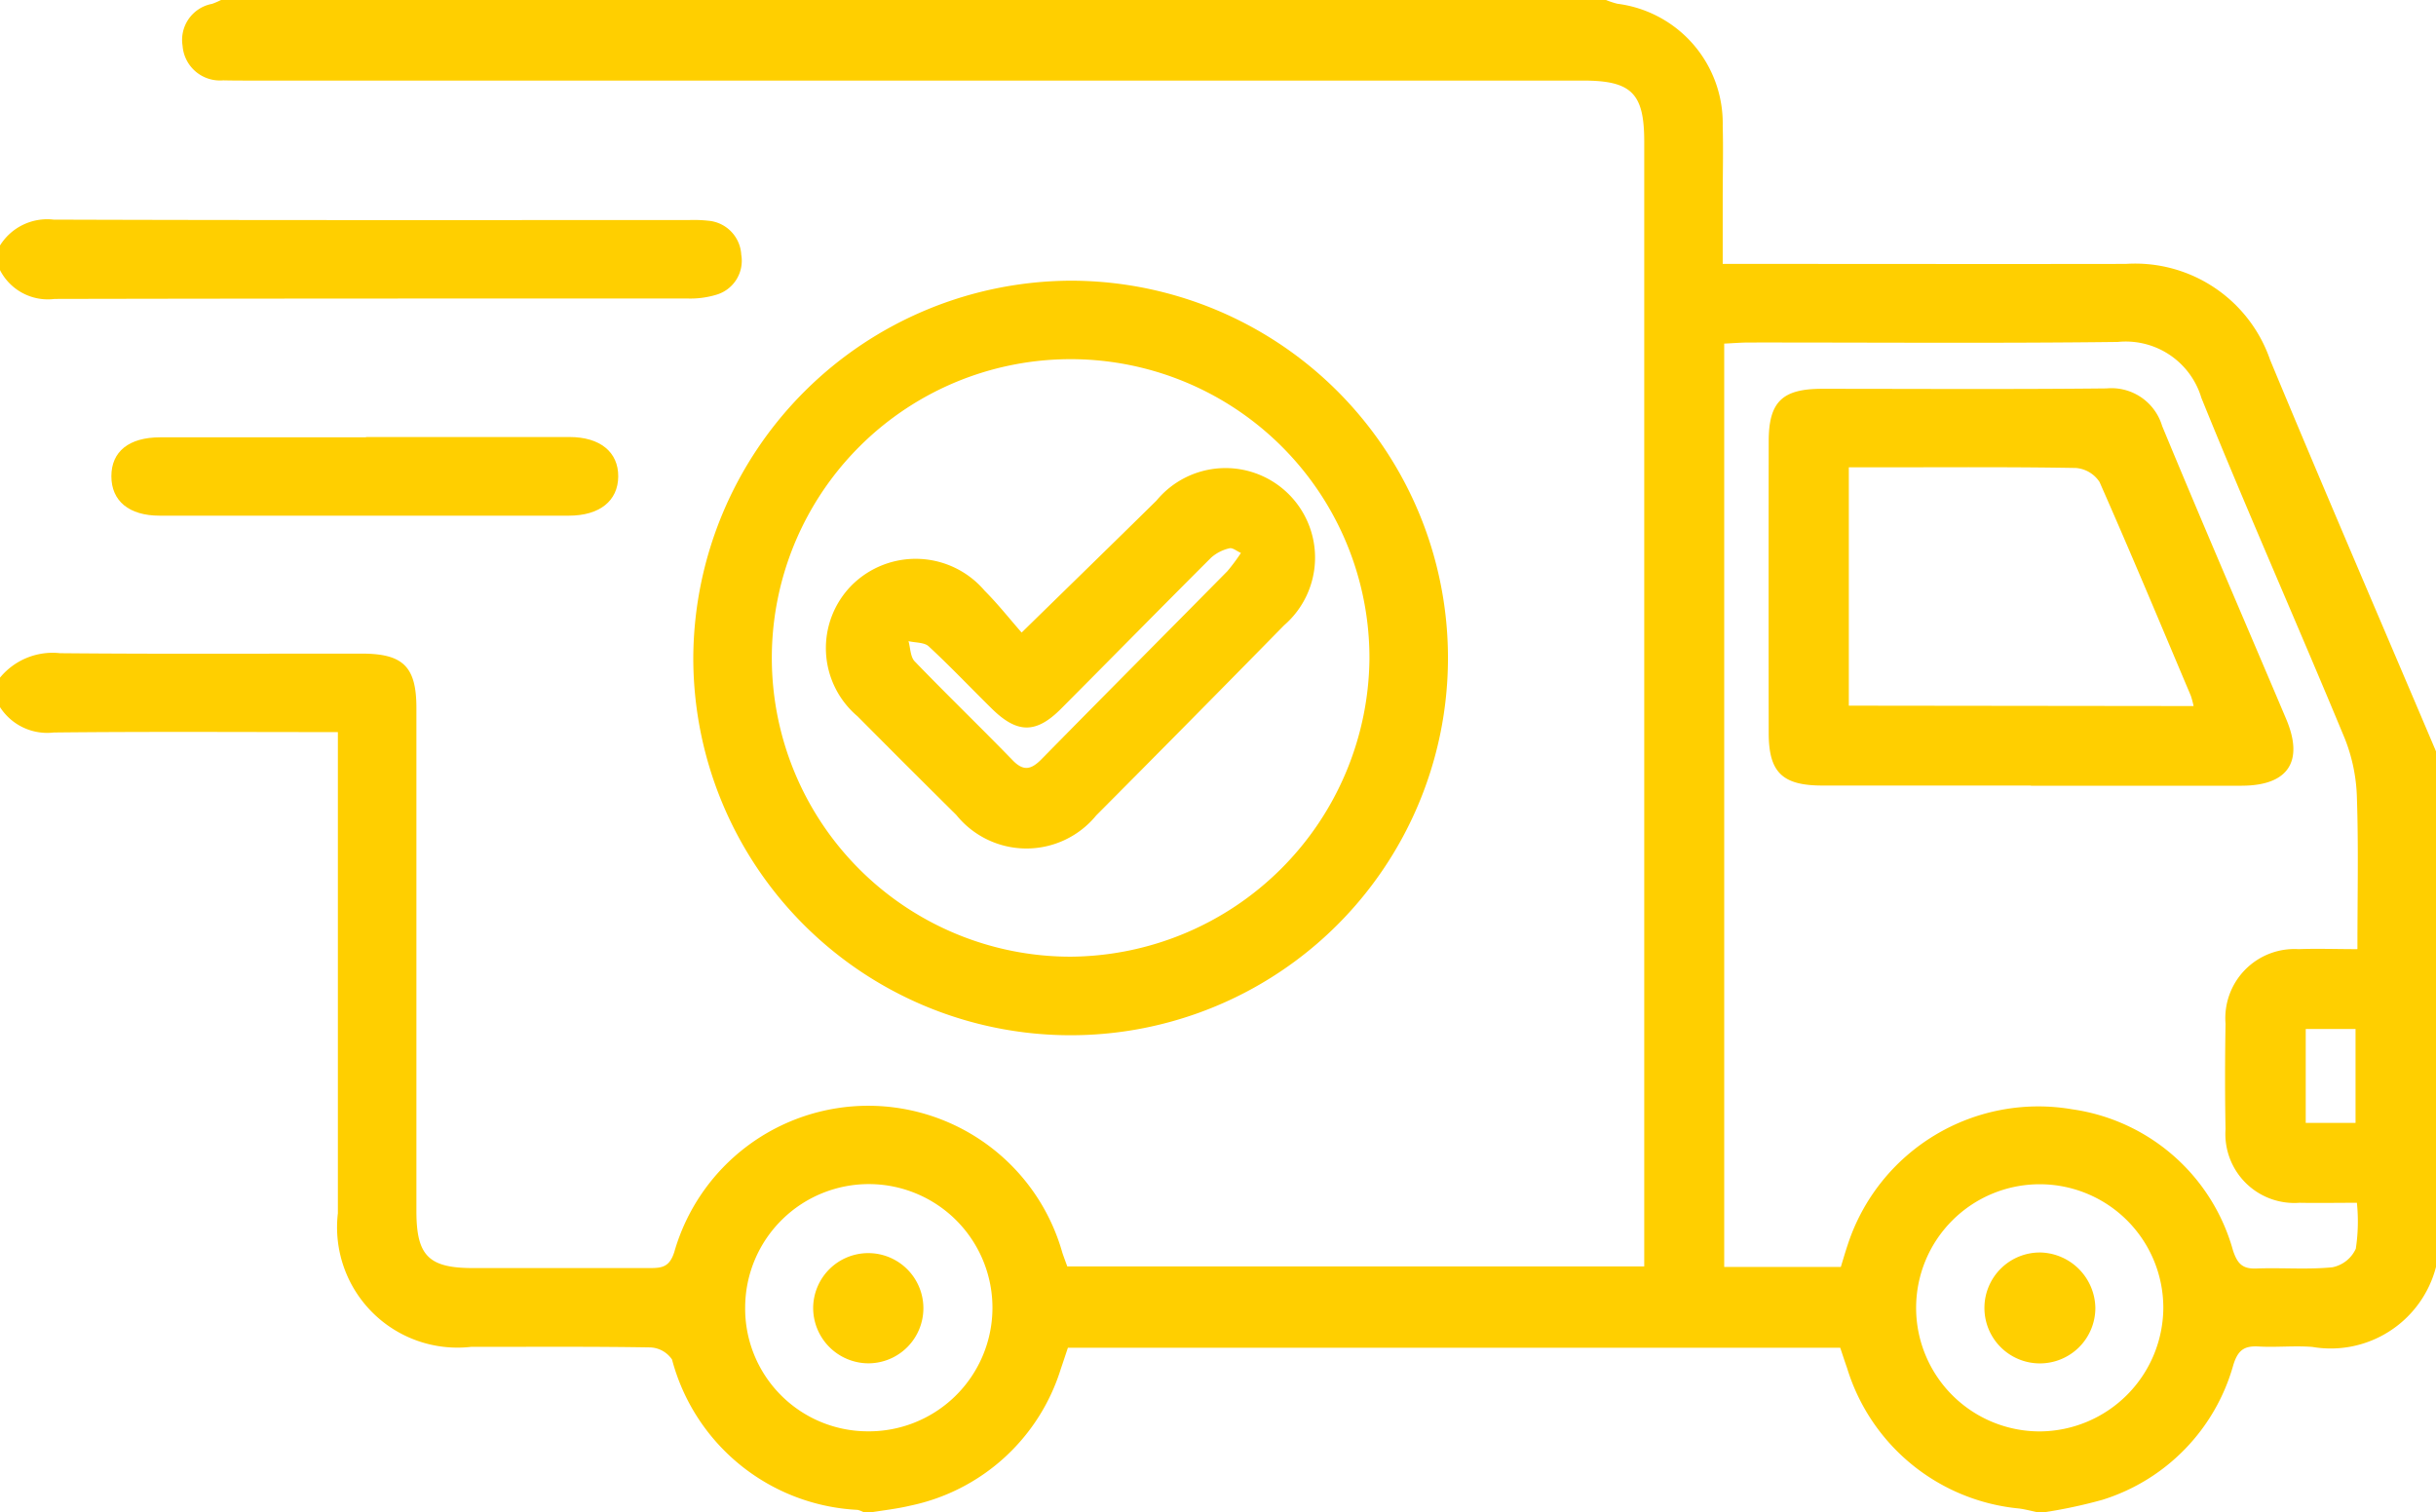
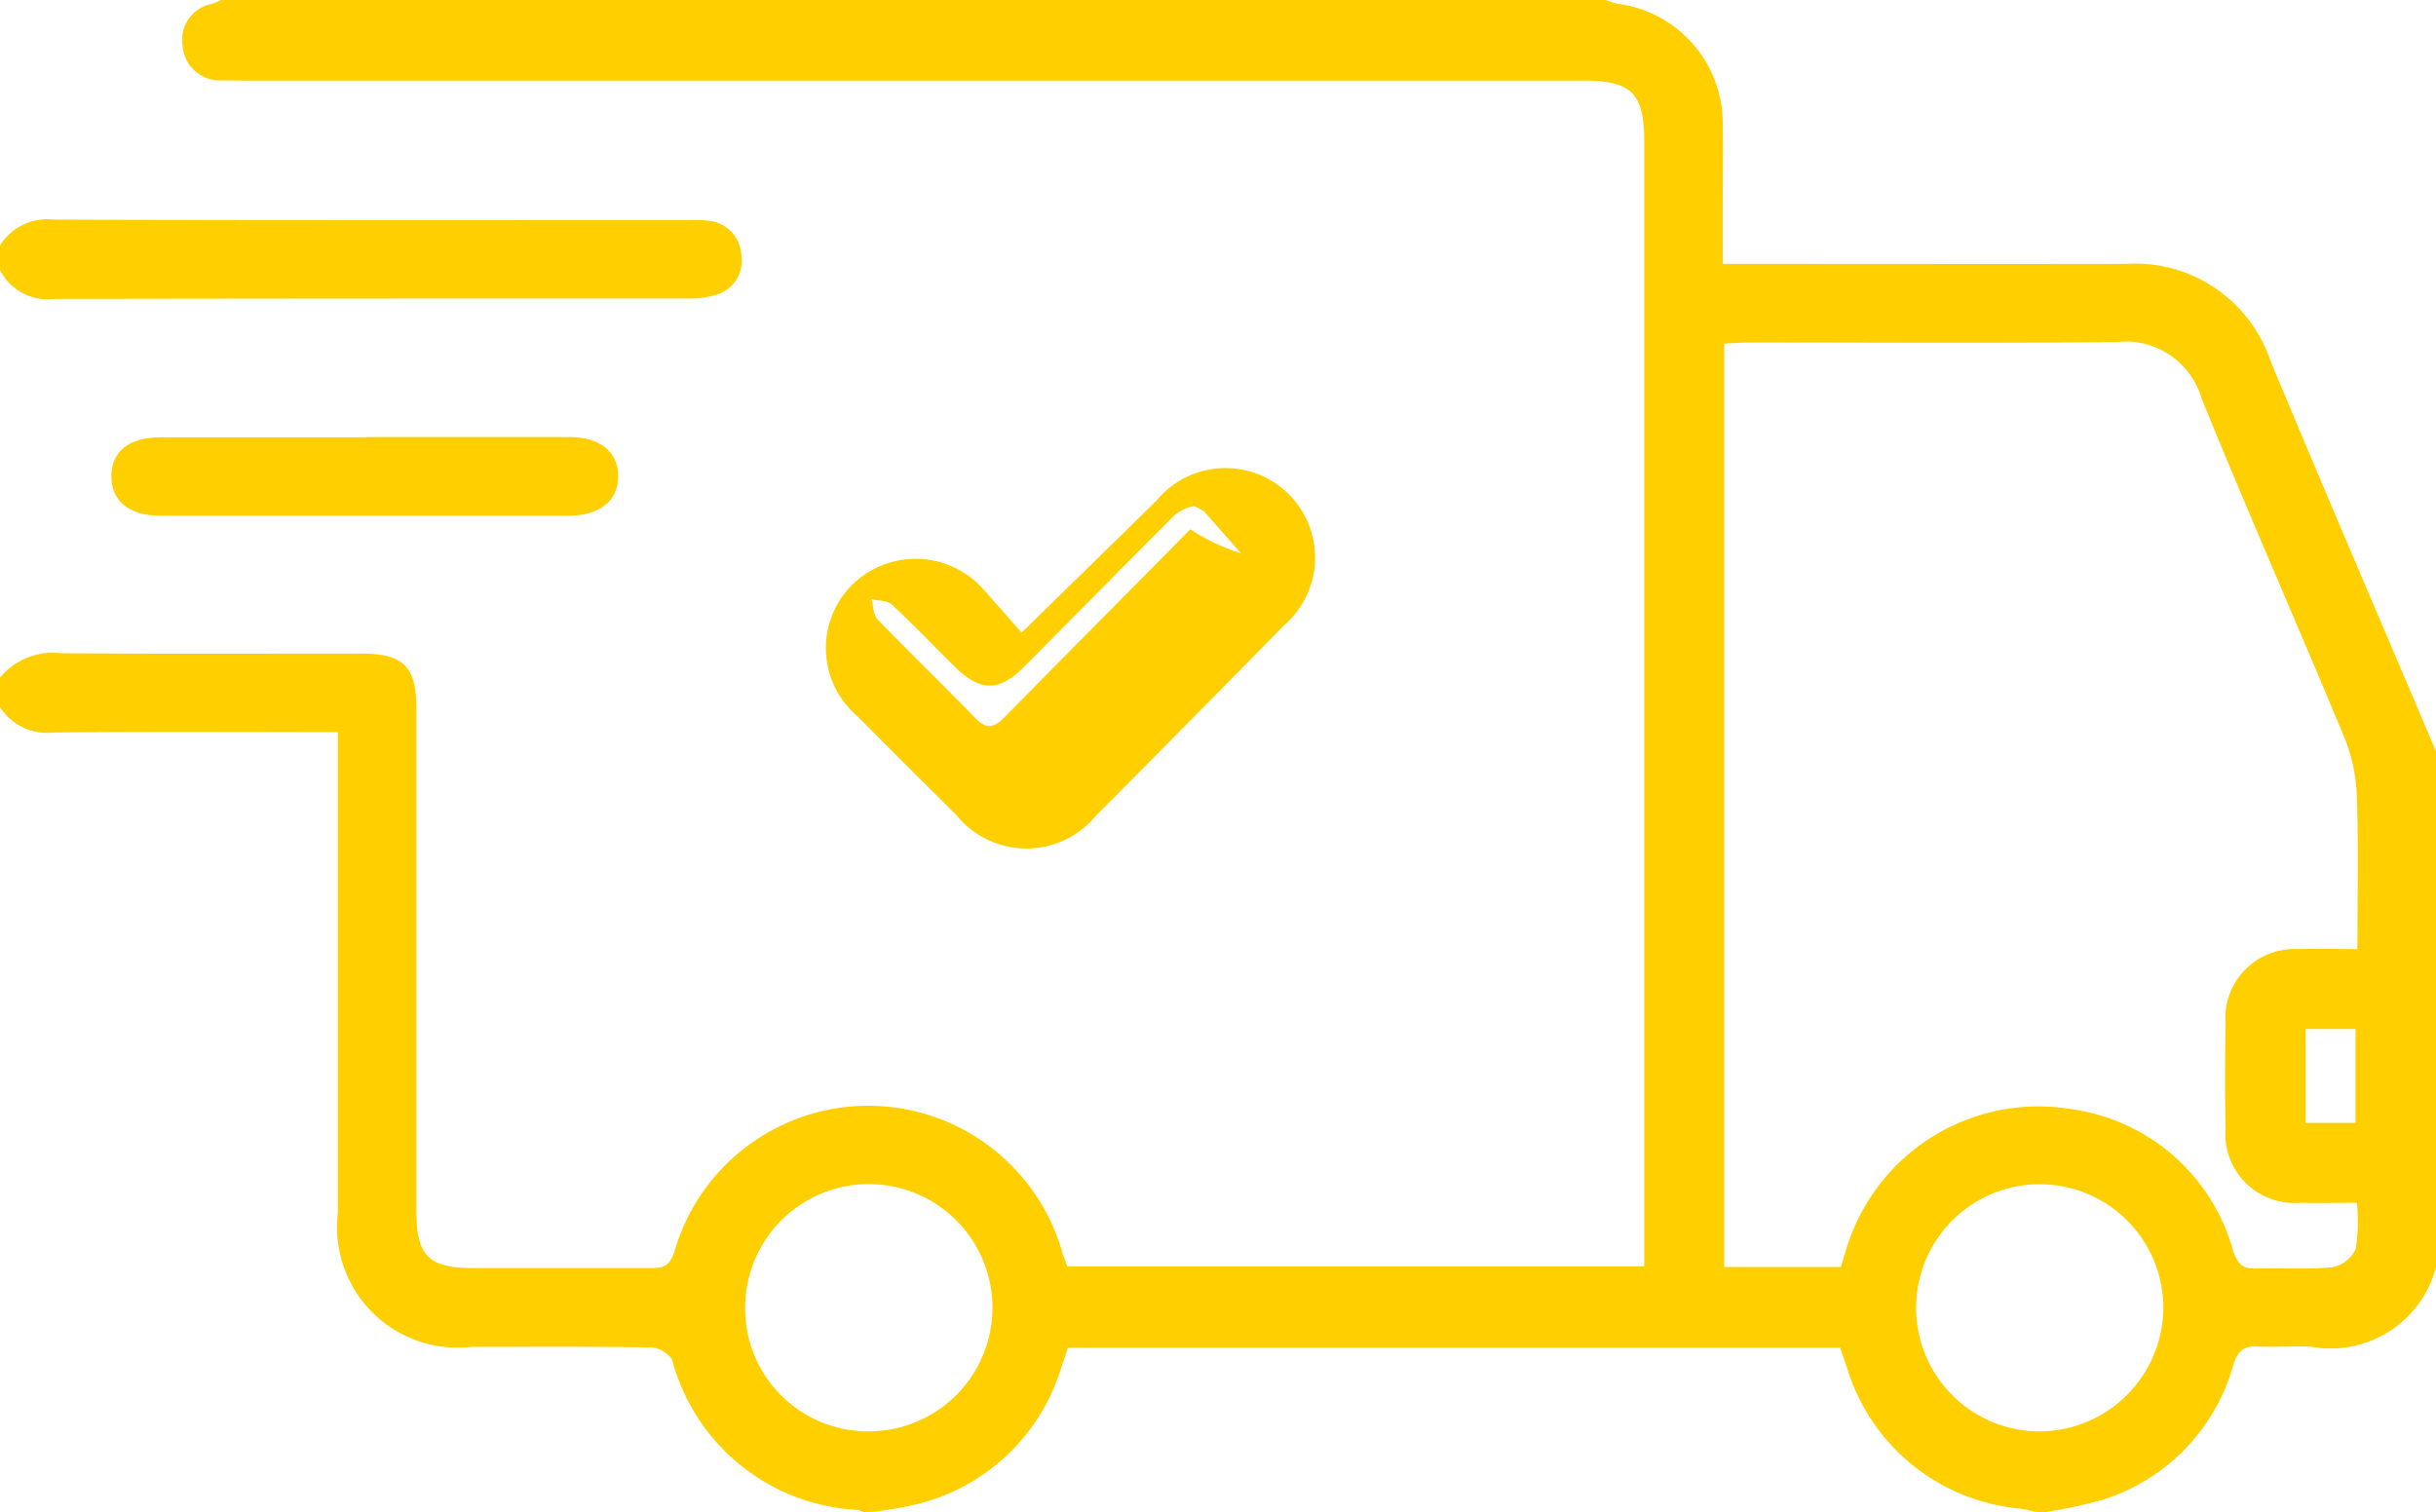
<svg xmlns="http://www.w3.org/2000/svg" id="Grupo_2" data-name="Grupo 2" width="55.558" height="34.5" viewBox="0 0 55.558 34.5">
  <defs>
    <clipPath id="clip-path">
      <rect id="Rectángulo_9" data-name="Rectángulo 9" width="55.558" height="34.5" fill="#ffcf00" />
    </clipPath>
  </defs>
  <g id="Grupo_1" data-name="Grupo 1" clip-path="url(#clip-path)">
    <path id="Trazado_1" data-name="Trazado 1" d="M0,15.458A1.553,1.553,0,0,1,1.368,14.9c2.3.022,4.59.008,6.886.01.943,0,1.243.3,1.243,1.24q0,5.738,0,11.476c0,1.018.278,1.3,1.289,1.3,1.343,0,2.687,0,4.031,0,.278,0,.452-.02.562-.367a4.6,4.6,0,0,1,8.851.02c.034.1.074.206.112.31H37.5v-.635q0-12.512,0-25.024c0-1.1-.286-1.392-1.395-1.392H5.707c-.205,0-.41,0-.616-.005a.855.855,0,0,1-.927-.789A.836.836,0,0,1,4.837.088,1.752,1.752,0,0,0,5.041,0H36.628a1.909,1.909,0,0,0,.262.086,2.749,2.749,0,0,1,2.4,2.784c.015.559,0,1.118,0,1.677,0,.476,0,.952,0,1.473h.693c2.833,0,5.665.005,8.5,0a3.255,3.255,0,0,1,3.291,2.188c1.24,2.986,2.521,5.955,3.784,8.931V28.9a2.48,2.48,0,0,1-2.82,1.825c-.406-.032-.819.013-1.227-.01-.332-.019-.473.087-.577.426a4.486,4.486,0,0,1-2.983,3.071A11.371,11.371,0,0,1,46.6,34.5h-.112c-.145-.03-.289-.069-.435-.089a4.552,4.552,0,0,1-3.925-3.2c-.055-.155-.105-.311-.158-.468H24.356c-.057.169-.108.326-.162.482a4.567,4.567,0,0,1-3.435,3.121c-.306.073-.622.107-.933.158h-.112a.61.61,0,0,0-.154-.062,4.616,4.616,0,0,1-4.233-3.43.63.63,0,0,0-.495-.276c-1.362-.023-2.723-.011-4.085-.013a2.746,2.746,0,0,1-3.041-3.048q0-5.149,0-10.3V16.7c-2.226,0-4.351-.014-6.477.009A1.28,1.28,0,0,1,0,16.13ZM53.766,21.64c0-1.208.026-2.327-.012-3.443a3.926,3.926,0,0,0-.274-1.345c-1.077-2.6-2.217-5.17-3.273-7.776A1.8,1.8,0,0,0,48.3,7.8c-2.8.034-5.6.011-8.4.013-.2,0-.391.017-.576.025V28.9h2.66c.054-.176.1-.336.153-.494a4.573,4.573,0,0,1,5.134-3.1,4.453,4.453,0,0,1,3.657,3.218c.1.3.214.425.534.412.577-.022,1.16.029,1.733-.028a.747.747,0,0,0,.534-.423,4.153,4.153,0,0,0,.025-1.048c-.489,0-.9.008-1.309,0a1.573,1.573,0,0,1-1.687-1.679c-.015-.8-.013-1.6,0-2.407a1.577,1.577,0,0,1,1.665-1.7c.425-.016.85,0,1.34,0M16.995,29.812a2.8,2.8,0,0,0,2.771,2.838,2.82,2.82,0,1,0-2.771-2.838m32.344.026a2.819,2.819,0,1,0-2.805,2.814,2.835,2.835,0,0,0,2.805-2.814m4.384-6.366H52.587v2.143h1.136Z" fill="#ffcf00" />
    <path id="Trazado_2" data-name="Trazado 2" d="M0,17.148a1.267,1.267,0,0,1,1.224-.59c4.828.016,9.655.009,14.483.01a3.051,3.051,0,0,1,.447.015.822.822,0,0,1,.752.776.807.807,0,0,1-.574.914,2.037,2.037,0,0,1-.658.084c-4.809,0-9.618,0-14.427.01A1.226,1.226,0,0,1,0,17.709Z" transform="translate(0 -11.548)" fill="#ffcf00" />
-     <path id="Trazado_3" data-name="Trazado 3" d="M60.857,21.157a8.606,8.606,0,1,1-8.608,8.576,8.644,8.644,0,0,1,8.608-8.576m6.813,8.627a6.815,6.815,0,1,0-6.822,6.793,6.863,6.863,0,0,0,6.822-6.793" transform="translate(-36.437 -14.754)" fill="#ffcf00" />
    <path id="Trazado_4" data-name="Trazado 4" d="M14.195,32.94q2.321,0,4.641,0c.7,0,1.117.343,1.113.9s-.425.893-1.123.894q-4.669,0-9.337,0c-.7,0-1.1-.337-1.1-.9s.4-.886,1.11-.887q2.349,0,4.7,0" transform="translate(-5.849 -22.971)" fill="#ffcf00" />
-     <path id="Trazado_5" data-name="Trazado 5" d="M139.271,38.322q-2.377,0-4.754,0c-.915,0-1.224-.3-1.226-1.194q-.005-3.328,0-6.656c0-.9.305-1.2,1.216-1.2,2.163,0,4.326.014,6.488-.009a1.207,1.207,0,0,1,1.269.857c.925,2.236,1.886,4.457,2.829,6.685.41.969.045,1.518-1.012,1.521-1.6,0-3.207,0-4.811,0m3.711-1.817a1.943,1.943,0,0,0-.063-.236c-.688-1.628-1.368-3.259-2.082-4.876a.712.712,0,0,0-.539-.319c-1.453-.026-2.907-.015-4.36-.015h-.819V36.5Z" transform="translate(-92.952 -20.403)" fill="#ffcf00" />
-     <path id="Trazado_6" data-name="Trazado 6" d="M61.283,95.655a1.257,1.257,0,1,1,1.265,1.282,1.265,1.265,0,0,1-1.265-1.282" transform="translate(-42.737 -65.838)" fill="#ffcf00" />
-     <path id="Trazado_7" data-name="Trazado 7" d="M152.085,95.671a1.265,1.265,0,1,1-1.239-1.263,1.286,1.286,0,0,1,1.239,1.263" transform="translate(-104.296 -65.837)" fill="#ffcf00" />
-     <path id="Trazado_8" data-name="Trazado 8" d="M66.7,39.013c1.106-1.082,2.094-2.044,3.076-3.011a2.042,2.042,0,1,1,2.91,2.845q-2.134,2.176-4.284,4.336a2.055,2.055,0,0,1-3.189-.007q-1.132-1.122-2.255-2.253a2.038,2.038,0,0,1-.132-2.99,2.064,2.064,0,0,1,3.03.124c.3.3.565.637.845.956m5-1.817c-.091-.04-.19-.125-.261-.106a.948.948,0,0,0-.416.212c-1.147,1.145-2.281,2.3-3.426,3.45-.571.572-1,.566-1.581-.007-.478-.47-.939-.958-1.431-1.413-.1-.1-.308-.085-.466-.124.044.156.042.358.141.461.737.764,1.5,1.5,2.241,2.263.247.253.423.2.648-.027,1.41-1.435,2.83-2.861,4.243-4.293A4.442,4.442,0,0,0,71.7,37.2" transform="translate(-43.4 -24.583)" fill="#ffcf00" />
+     <path id="Trazado_8" data-name="Trazado 8" d="M66.7,39.013c1.106-1.082,2.094-2.044,3.076-3.011a2.042,2.042,0,1,1,2.91,2.845q-2.134,2.176-4.284,4.336a2.055,2.055,0,0,1-3.189-.007q-1.132-1.122-2.255-2.253a2.038,2.038,0,0,1-.132-2.99,2.064,2.064,0,0,1,3.03.124m5-1.817c-.091-.04-.19-.125-.261-.106a.948.948,0,0,0-.416.212c-1.147,1.145-2.281,2.3-3.426,3.45-.571.572-1,.566-1.581-.007-.478-.47-.939-.958-1.431-1.413-.1-.1-.308-.085-.466-.124.044.156.042.358.141.461.737.764,1.5,1.5,2.241,2.263.247.253.423.2.648-.027,1.41-1.435,2.83-2.861,4.243-4.293A4.442,4.442,0,0,0,71.7,37.2" transform="translate(-43.4 -24.583)" fill="#ffcf00" />
  </g>
</svg>